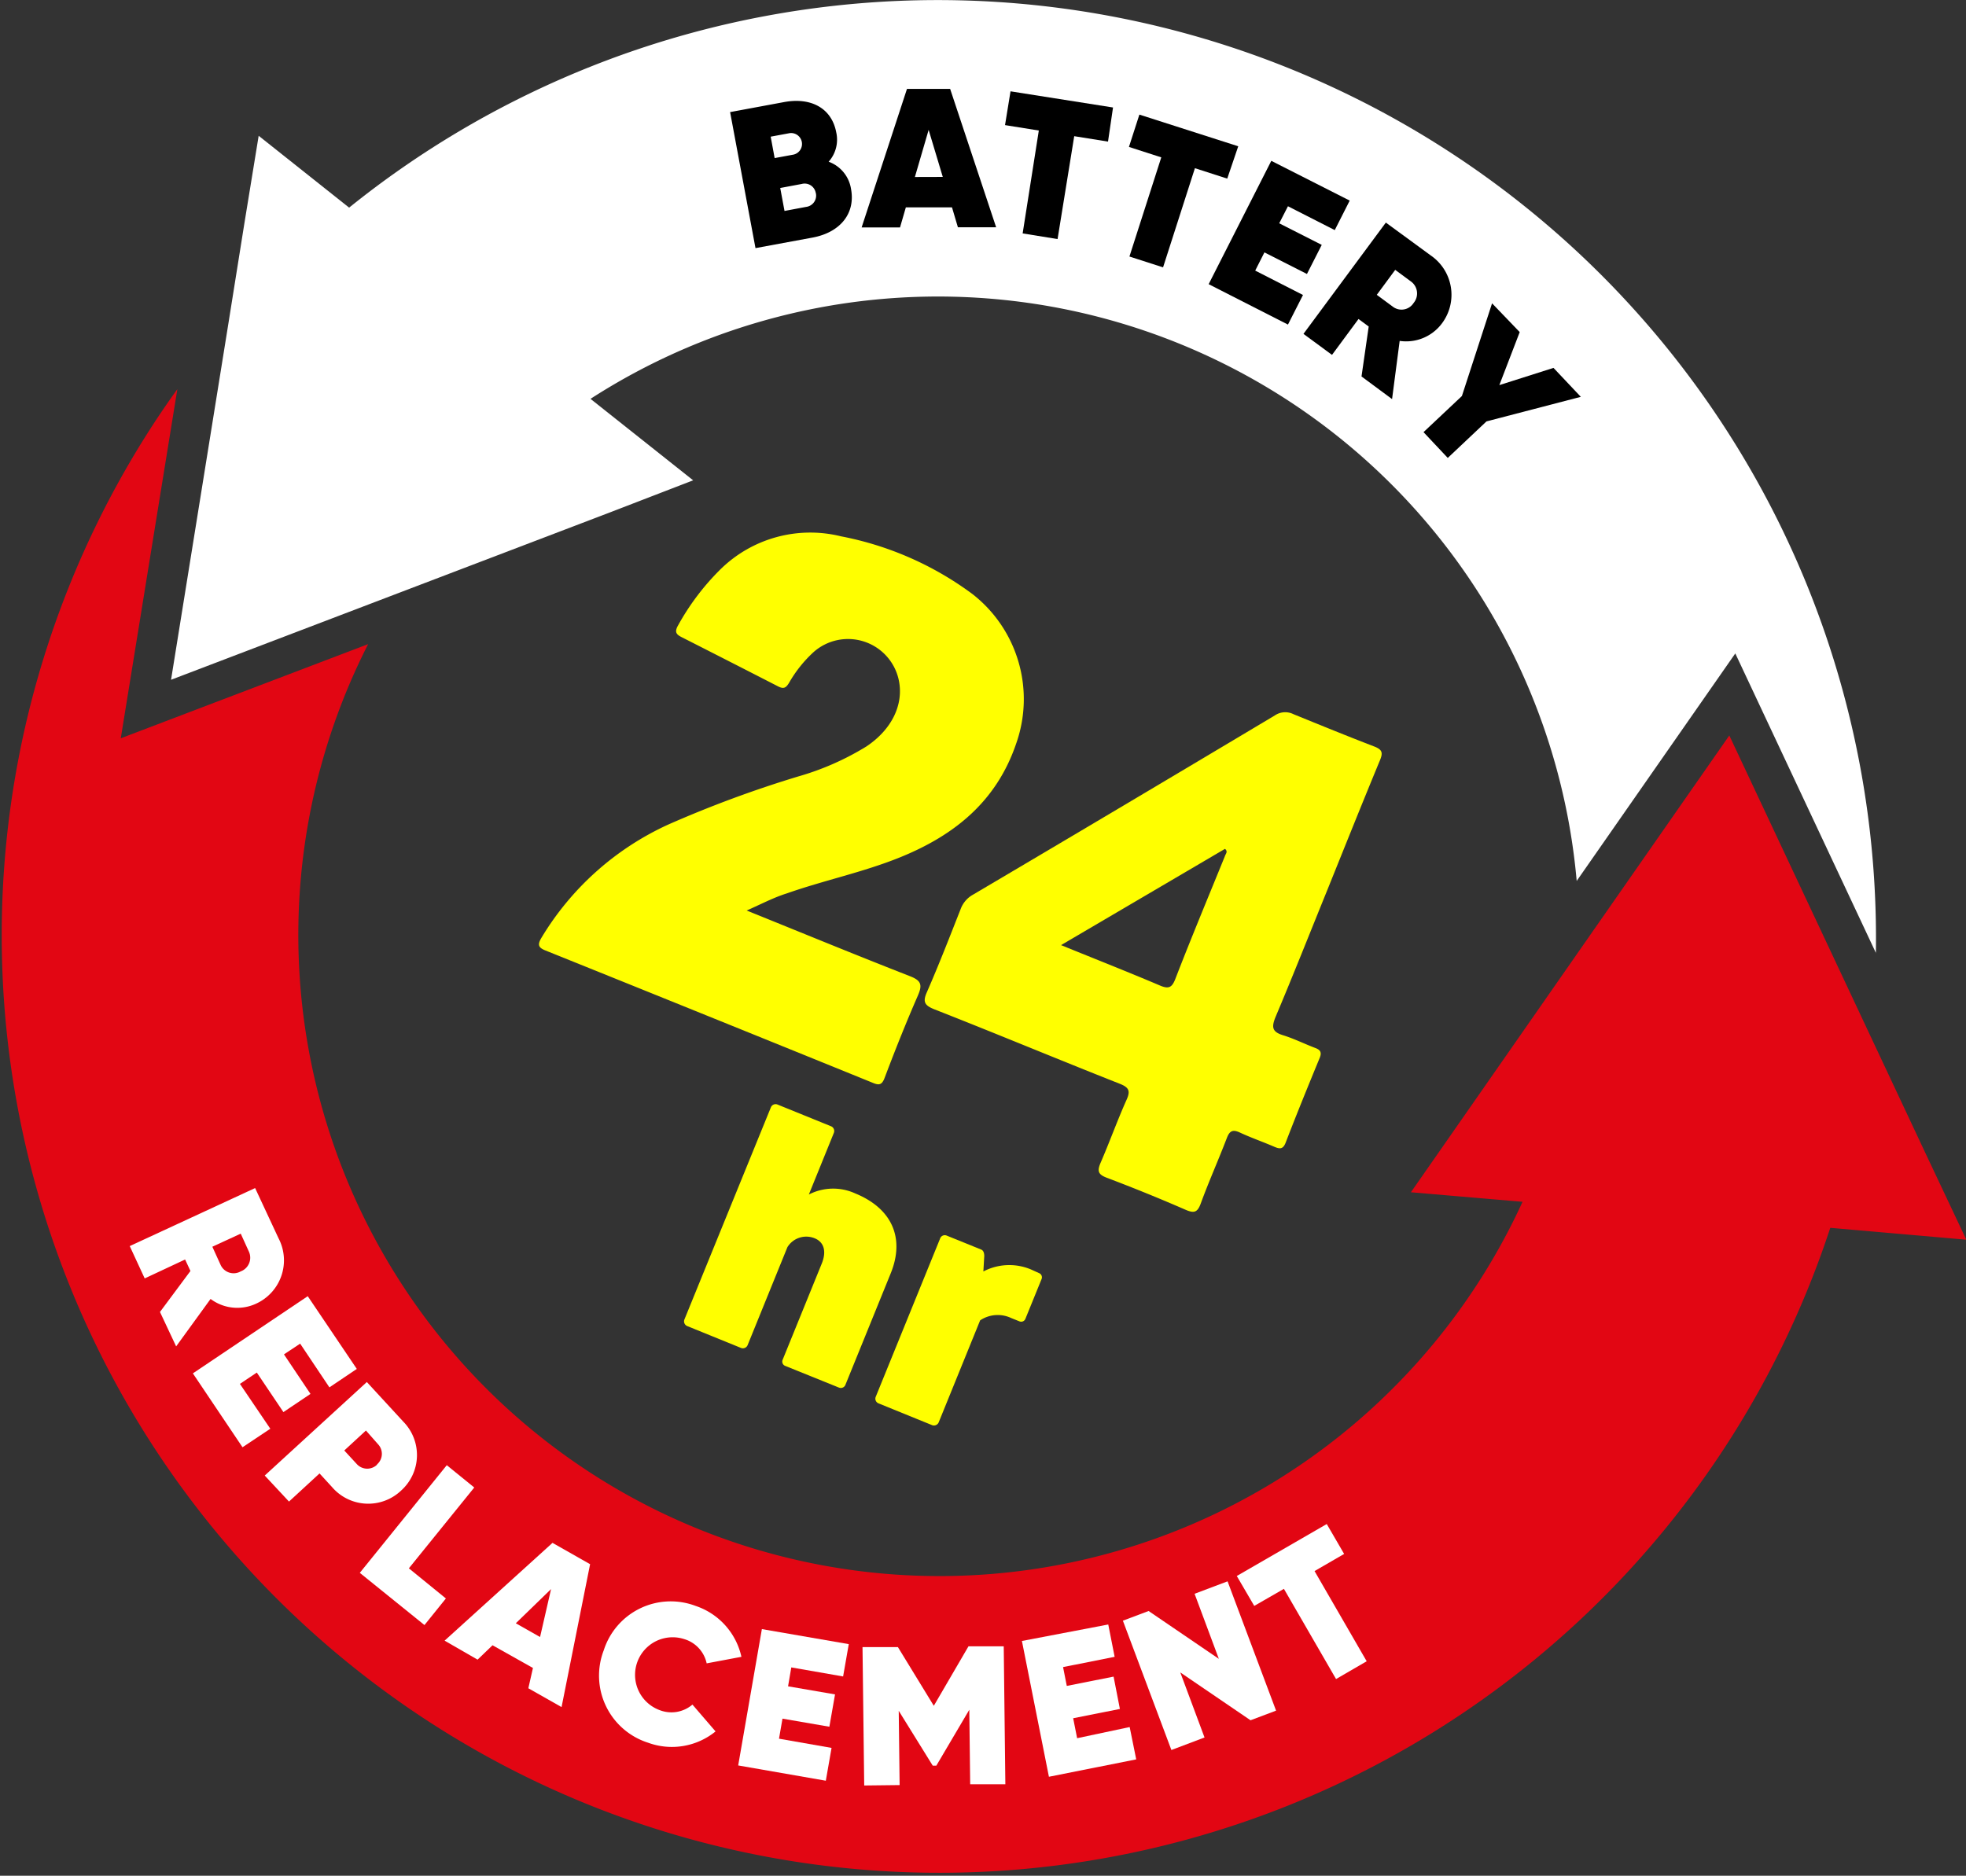
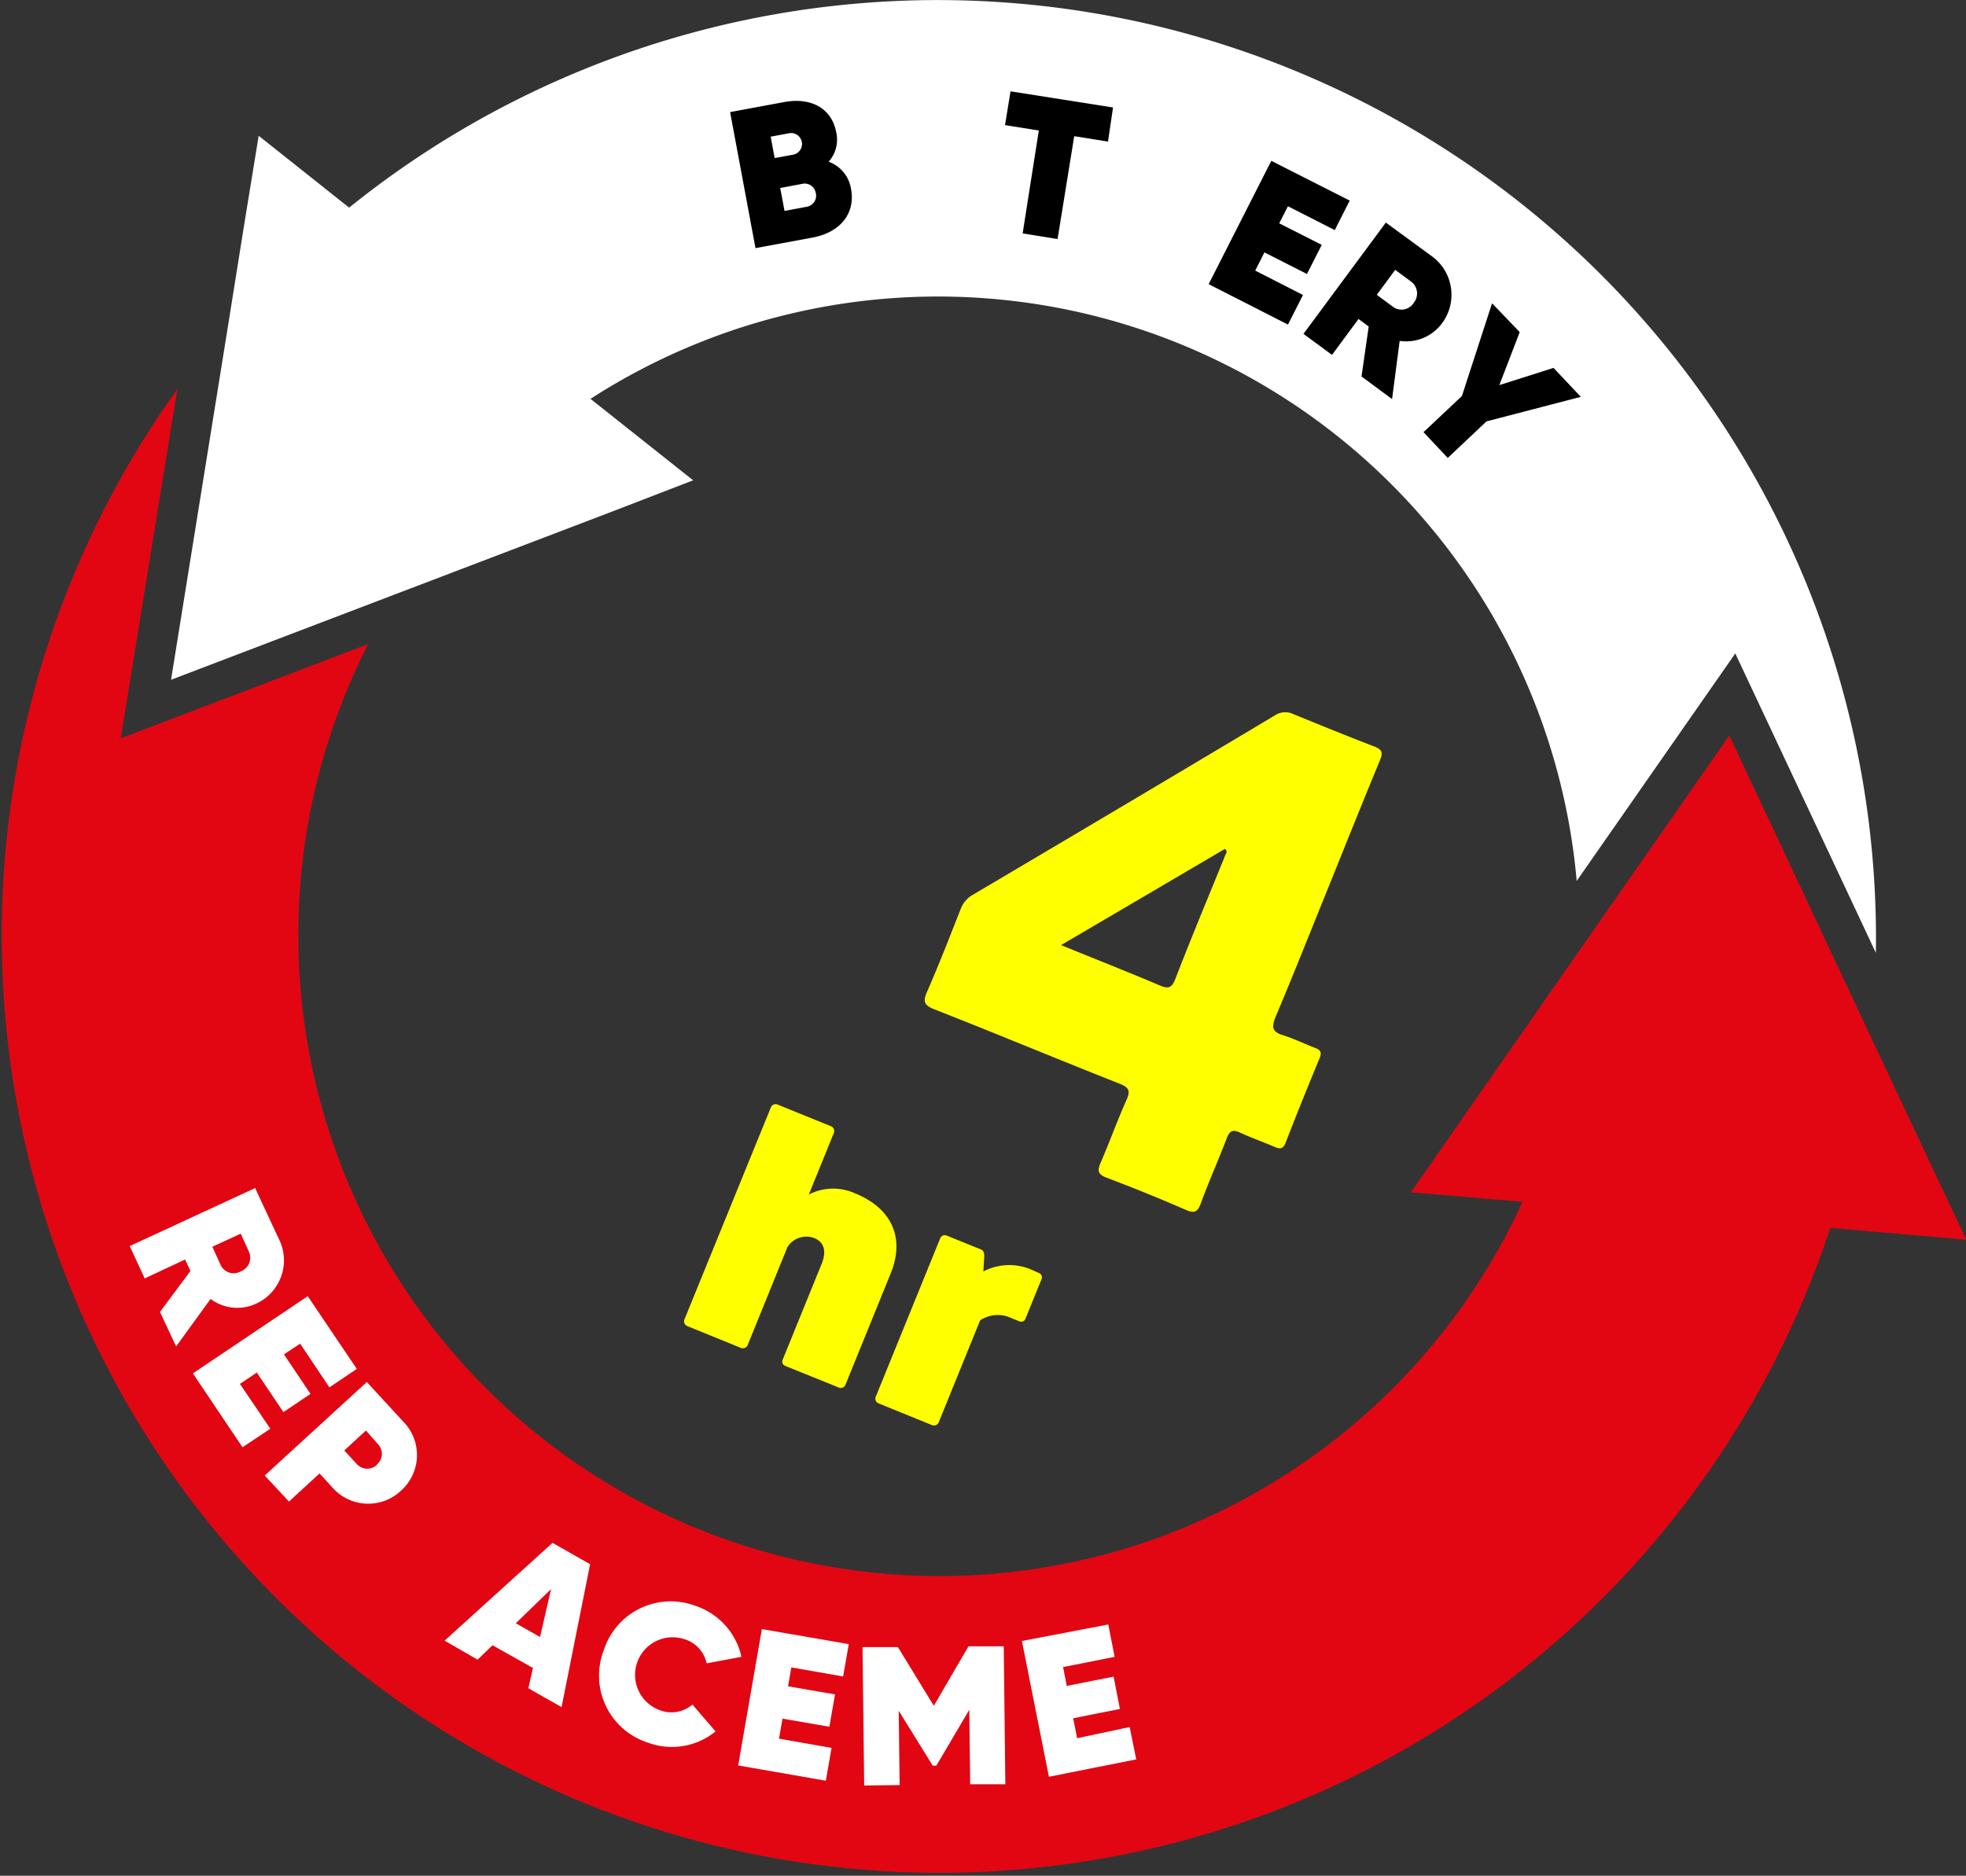
<svg xmlns="http://www.w3.org/2000/svg" viewBox="0 0 243.21 232.09">
  <rect x="0" y="0" width="243.21" height="232.09" fill="#333333" stroke="none" />
  <defs>
    <style>.cls-1{fill:#ff0;}.cls-2{fill:#e20613;}.cls-3{fill:#fff;}</style>
  </defs>
  <g id="Layer_2" data-name="Layer 2">
    <g id="Layer_1-2" data-name="Layer 1">
-       <path class="cls-1" d="M92.37,112.66c6.86,2.77,13.5,5.51,20.19,8.12,1.39.54,1.57,1.06,1,2.38-1.46,3.34-2.81,6.73-4.1,10.14-.36,1-.74,1-1.56.65q-20.19-8.2-40.41-16.34c-.93-.37-1-.74-.52-1.56A35.49,35.49,0,0,1,82.72,102a141.91,141.91,0,0,1,16-5.92,33.82,33.82,0,0,0,8.46-3.72c3.18-2.12,4.65-5.24,4-8.24a6.42,6.42,0,0,0-10.54-3.43,15.71,15.71,0,0,0-3,3.75c-.39.66-.67.85-1.38.49q-6-3.08-11.93-6.09c-.7-.35-.91-.66-.43-1.49a30.39,30.39,0,0,1,5.14-6.82,15.85,15.85,0,0,1,15-4.17,39.92,39.92,0,0,1,16.23,7.12A16.48,16.48,0,0,1,125.71,92c-2.43,7.16-7.63,11.35-14.37,14.08-4.57,1.85-9.4,2.84-14,4.46C95.71,111.05,94.2,111.85,92.37,112.66Z" />
      <path class="cls-1" d="M163.25,130.91c.28-.66.12-1-.53-1.24-1.35-.51-2.64-1.16-4-1.58s-1.44-1-.92-2.27c2.19-5.19,4.26-10.43,6.38-15.65h0c2.17-5.38,4.32-10.76,6.54-16.12.38-.92.27-1.3-.7-1.68-3.36-1.29-6.68-2.65-10-4a2.28,2.28,0,0,0-2.31.15q-18.63,11.13-37.31,22.16a3.37,3.37,0,0,0-1.56,1.8c-1.36,3.45-2.7,6.91-4.18,10.29-.56,1.25-.22,1.65.94,2.12,7.65,3,15.26,6.18,22.91,9.2,1.17.46,1.35.9.85,2-1.15,2.57-2.1,5.23-3.22,7.81-.42,1-.29,1.41.74,1.81q5,1.89,9.84,4c1,.42,1.41.29,1.8-.74,1-2.74,2.2-5.42,3.25-8.16.33-.86.7-1.09,1.57-.7,1.41.66,2.87,1.16,4.3,1.78.64.27,1.06.35,1.39-.47C160.4,137.86,161.82,134.38,163.25,130.91Zm-17.85-9.79c-.42,1.09-.84,1.27-1.9.82-3.95-1.68-7.95-3.25-12.24-5,7-4.11,13.63-8,20.28-11.91.41.34.07.63,0,.88C149.47,111,147.38,116,145.4,121.12Z" />
      <path class="cls-1" d="M102.82,139.36a.63.63,0,0,1,.34.8l-3.1,7.64a6.56,6.56,0,0,1,5.73-.14c4.54,1.85,6.18,5.51,4.4,9.89l-5.61,13.81a.61.61,0,0,1-.79.33L97.13,169a.57.57,0,0,1-.3-.78l4.83-11.88c.61-1.51.28-2.66-.89-3.13a2.74,2.74,0,0,0-3.36,1.1l-4.93,12.14a.63.63,0,0,1-.79.34L85,164.07a.63.63,0,0,1-.34-.79L95.37,137a.63.63,0,0,1,.8-.34Z" />
      <path class="cls-1" d="M128.53,157.52a.56.56,0,0,1,.32.74l-2,4.92a.56.56,0,0,1-.74.31l-1-.4a3.91,3.91,0,0,0-3.86.28L116.12,176a.64.64,0,0,1-.8.34l-6.66-2.71a.62.62,0,0,1-.33-.79l8-19.67a.61.61,0,0,1,.78-.29l4.27,1.73c.3.12.38.47.38.81l-.11,1.9a6.91,6.91,0,0,1,5.91-.24Z" />
      <path class="cls-2" d="M226.42,151.92A116,116,0,1,1,17.94,54.09q1.92-3.06,4-5.94l-7,43.2L45.54,79.7a79.32,79.32,0,1,0,142.81,69l-13.81-1.18,6.69-9.6,14.13-20.28L213.93,91l17.52,37.32,6.8,14.48,5,10.59Z" />
      <path class="cls-3" d="M232.08,117.94,214.67,80.85,195.05,109a79.32,79.32,0,0,0-122-59.65l12.7,10.08-10.37,4-26.22,10-28,10.68,7.07-43.93,2-12.53L32,16.8l11.19,8.89a116.07,116.07,0,0,1,188.87,92.25Z" />
      <path d="M105.28,23.39c.56,3-1.31,5.35-4.73,6L93.46,30.7,90.32,13.87,97,12.63c3.35-.62,5.89.77,6.45,3.75a4.1,4.1,0,0,1-.94,3.63A4.28,4.28,0,0,1,105.28,23.39Zm-9.94-6.48.49,2.65,2.22-.41a1.35,1.35,0,1,0-.5-2.65Zm5.58,7a1.39,1.39,0,0,0-1.73-1.15l-2.67.5.53,2.84,2.67-.5A1.41,1.41,0,0,0,100.92,23.86Z" />
-       <path d="M117.77,25.66h-5.71l-.72,2.48h-4.75L112.2,11l5.34,0,5.69,17.12H118.5Zm-1.14-3.77-1.75-5.82-1.7,5.83Z" />
      <path d="M137.07,17.52l-4.18-.67-2.06,12.73-4.32-.7,2-12.73-4.18-.67.68-4.18,12.68,2Z" />
-       <path d="M151.82,22.1l-4-1.29-3.94,12.27-4.16-1.34,3.94-12.27-4-1.29,1.29-4,12.23,3.92Z" />
      <path d="M161.19,36.5l-1.86,3.66-9.81-5,7.75-15.26,9.7,4.92-1.85,3.65-5.79-2.95-1.08,2.11,5.26,2.67-1.83,3.6-5.26-2.67-1.14,2.25Z" />
      <path d="M169.32,40.4l-1.26-.93-3.28,4.44-3.53-2.6,10.19-13.77L177,31.61A5.9,5.9,0,0,1,178.39,40a5.52,5.52,0,0,1-5.24,2.18l-.94,7.2-3.78-2.8Zm1-3.92,1.95,1.44a1.77,1.77,0,0,0,2.61-.44,1.83,1.83,0,0,0-.33-2.65l-1.95-1.44Z" />
      <path d="M183.89,52.14l-4.79,4.52-3-3.19L180.85,49l3.73-11.47L188,41.09l-2.52,6.56,6.7-2.13,3.38,3.58Z" />
      <path class="cls-3" d="M23.56,157.26l-.66-1.42-5,2.34-1.85-4L31.56,147l2.9,6.22a5.89,5.89,0,0,1-2.77,8.08,5.52,5.52,0,0,1-5.64-.58l-4.26,5.87-2-4.26Zm2.71-3,1,2.2a1.77,1.77,0,0,0,2.51.85,1.81,1.81,0,0,0,1-2.47l-1-2.2Z" />
      <path class="cls-3" d="M33.44,176.78,30,179.07l-6.14-9.14,14.21-9.55,6.07,9-3.39,2.28-3.62-5.41-2,1.33,3.28,4.89-3.35,2.25-3.29-4.89-2.09,1.4Z" />
      <path class="cls-3" d="M49.62,184.43a5.9,5.9,0,0,1-8.55-.44l-1.54-1.68-3.78,3.48-3-3.22L45.38,171l4.51,4.9A5.9,5.9,0,0,1,49.62,184.43Zm-3-3.22a1.73,1.73,0,0,0,.15-2.51L45.27,177l-2.68,2.47,1.54,1.67A1.74,1.74,0,0,0,46.66,181.21Z" />
-       <path class="cls-3" d="M55.16,197.78l-2.65,3.29-8-6.46,10.76-13.32,3.4,2.76-8.09,10Z" />
+       <path class="cls-3" d="M55.16,197.78Z" />
      <path class="cls-3" d="M65.93,206.38l-5-2.81-1.85,1.78L55,203,68.35,190.9,73,193.54l-3.53,17.68-4.11-2.33Zm.88-3.83,1.36-5.93-4.36,4.23Z" />
      <path class="cls-3" d="M74.69,204.19a8.7,8.7,0,0,1,11.36-5.49A8.59,8.59,0,0,1,91.72,205l-4.3.81a4,4,0,0,0-2.77-3,4.65,4.65,0,0,0-3.06,8.78,4,4,0,0,0,4.07-.68l2.86,3.32a8.56,8.56,0,0,1-8.34,1.4A8.71,8.71,0,0,1,74.69,204.19Z" />
      <path class="cls-3" d="M102.87,216.27l-.71,4.06-10.84-1.89,2.93-16.87L105,203.43l-.7,4-6.41-1.12-.4,2.34,5.81,1-.7,4-5.8-1-.43,2.48Z" />
      <path class="cls-3" d="M124.37,220.77l-4.35,0-.11-9.22-4.08,6.92h-.44l-4.21-6.79.11,9.19-4.38.05-.21-17.12,4.38,0,4.44,7.26,4.29-7.36,4.36,0Z" />
      <path class="cls-3" d="M139.75,213.69l.81,4-10.8,2.15-3.34-16.8L137.1,201l.79,4-6.38,1.27.46,2.33,5.79-1.15.78,4-5.78,1.15.49,2.47Z" />
-       <path class="cls-3" d="M151.86,195.66l6,16-3.16,1.19-8.69-5.92,3,8.05-4.1,1.55-6-16,3.18-1.2,8.69,5.92-3-8.05Z" />
-       <path class="cls-3" d="M166.28,192.27l-3.66,2.12,6.45,11.16-3.79,2.2-6.45-11.16-3.67,2.11L153,195l11.13-6.43Z" />
    </g>
  </g>
</svg>